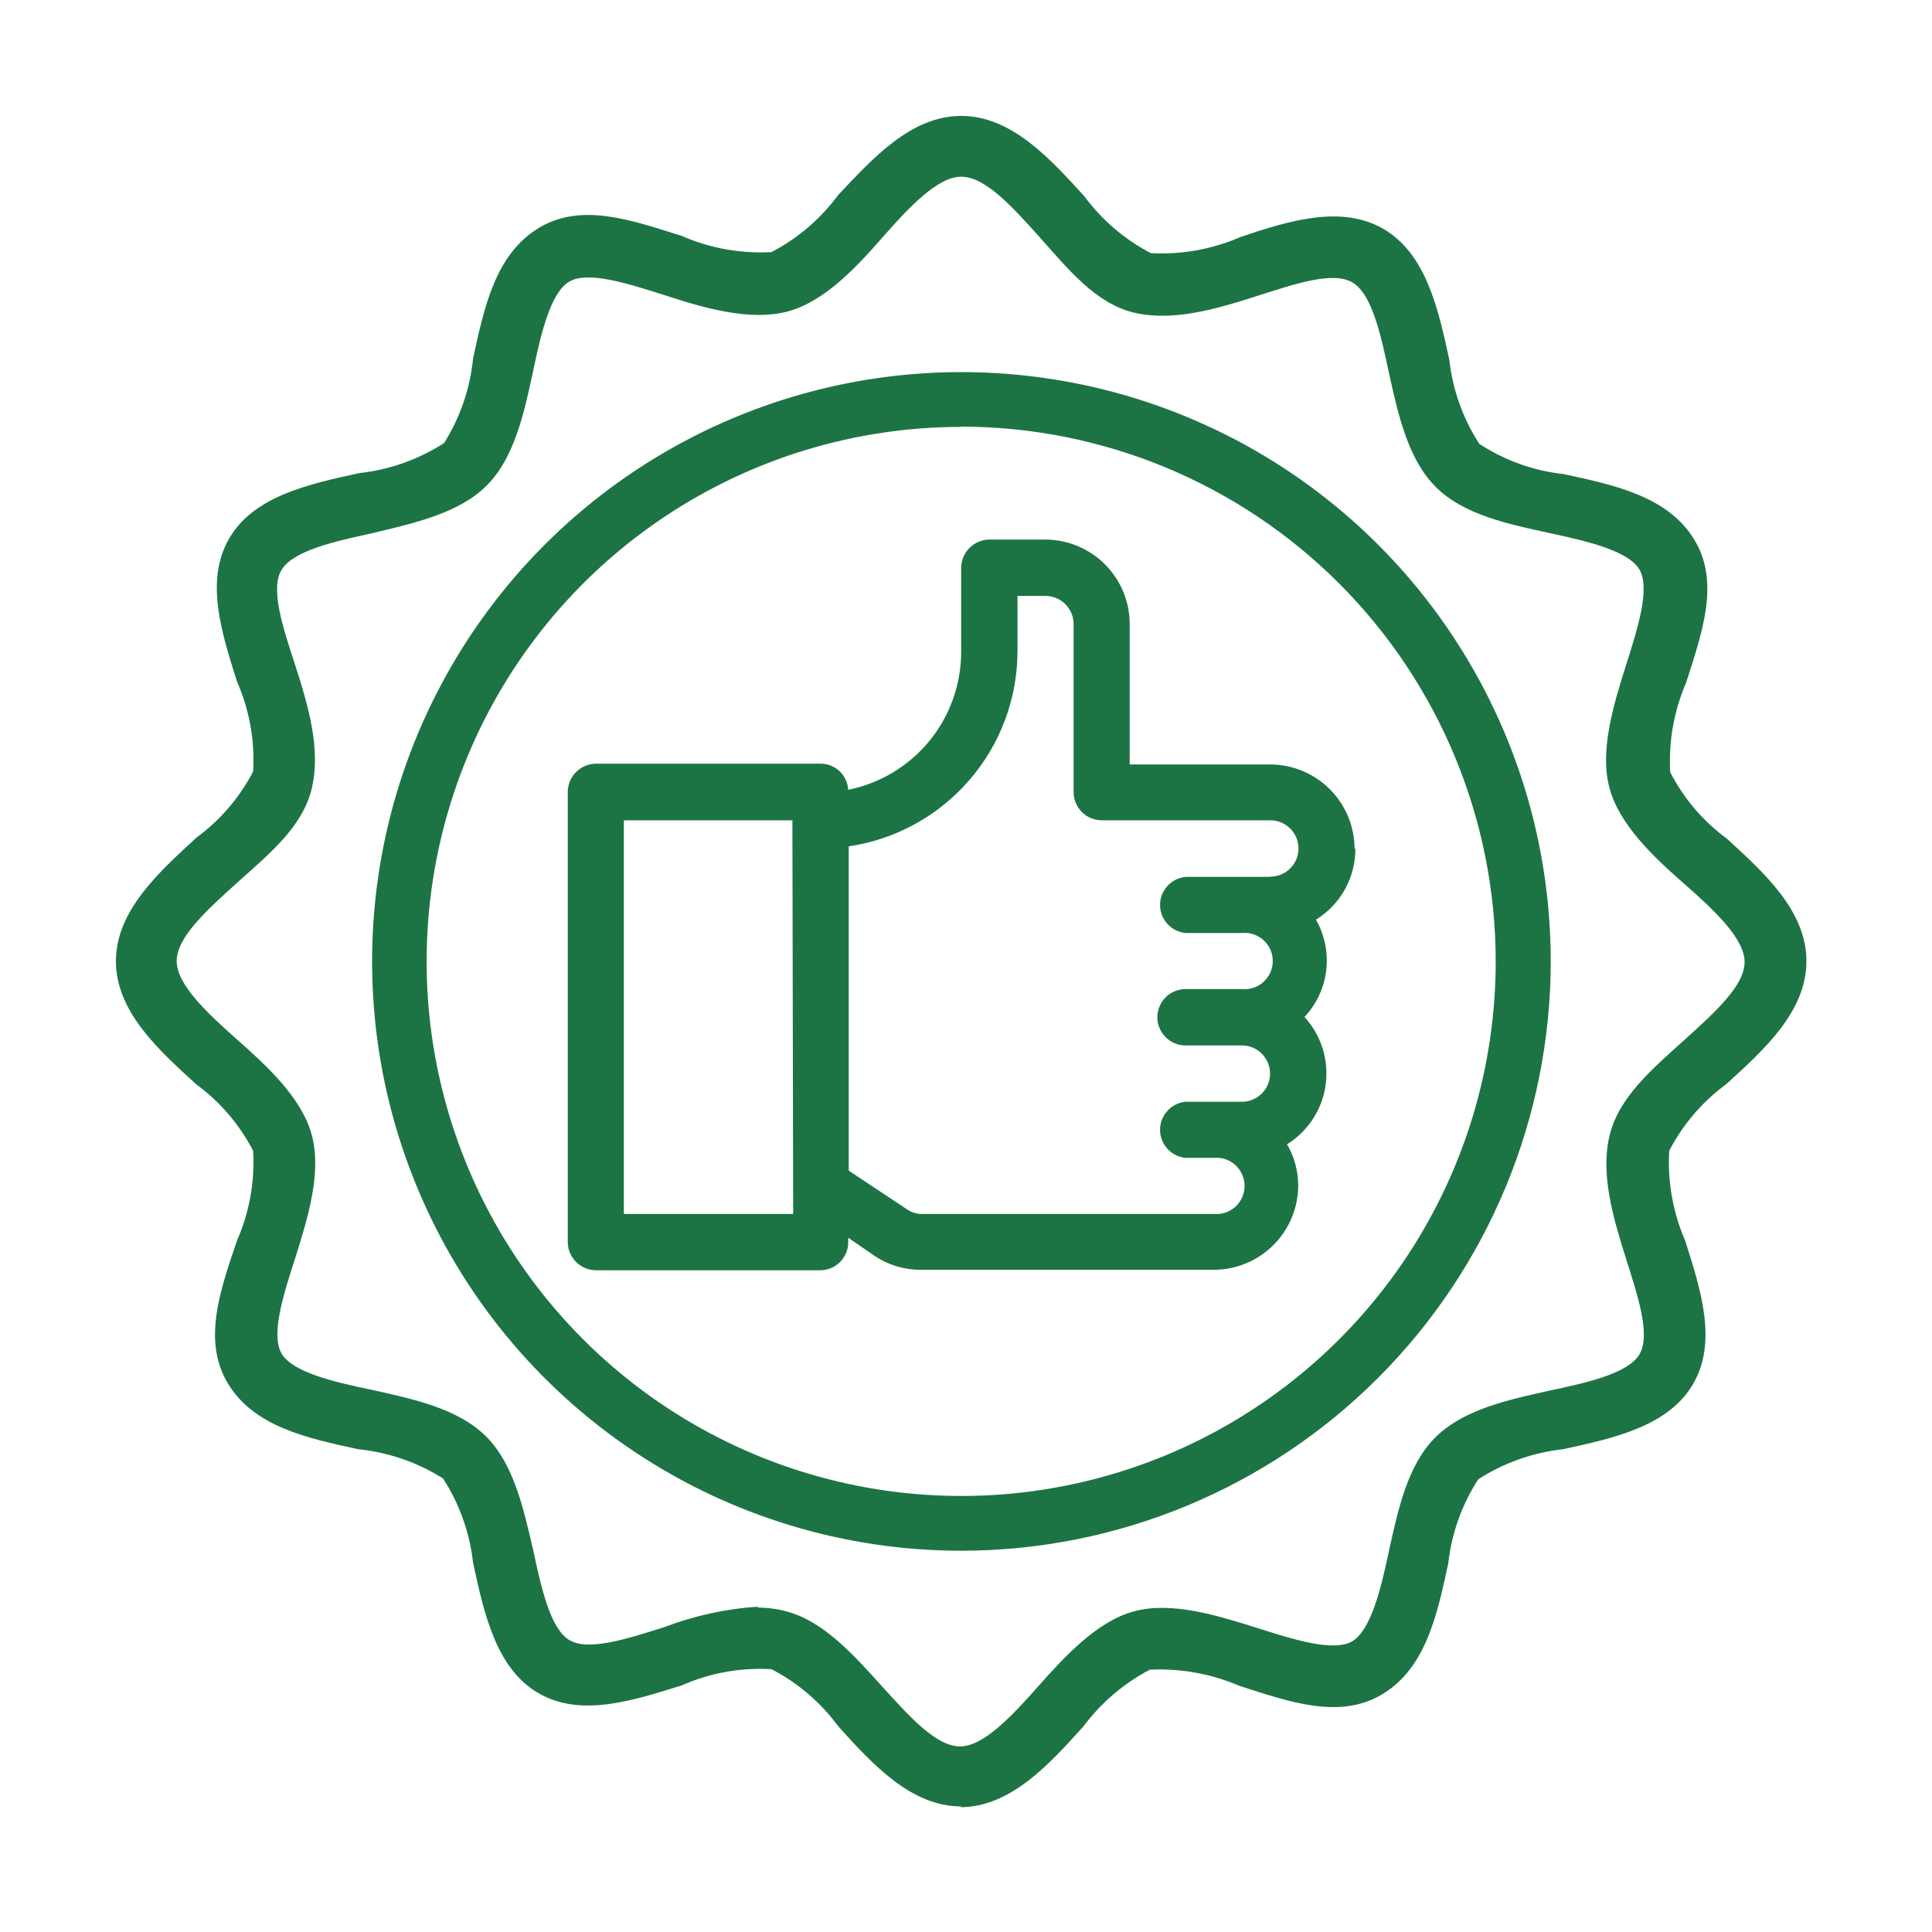
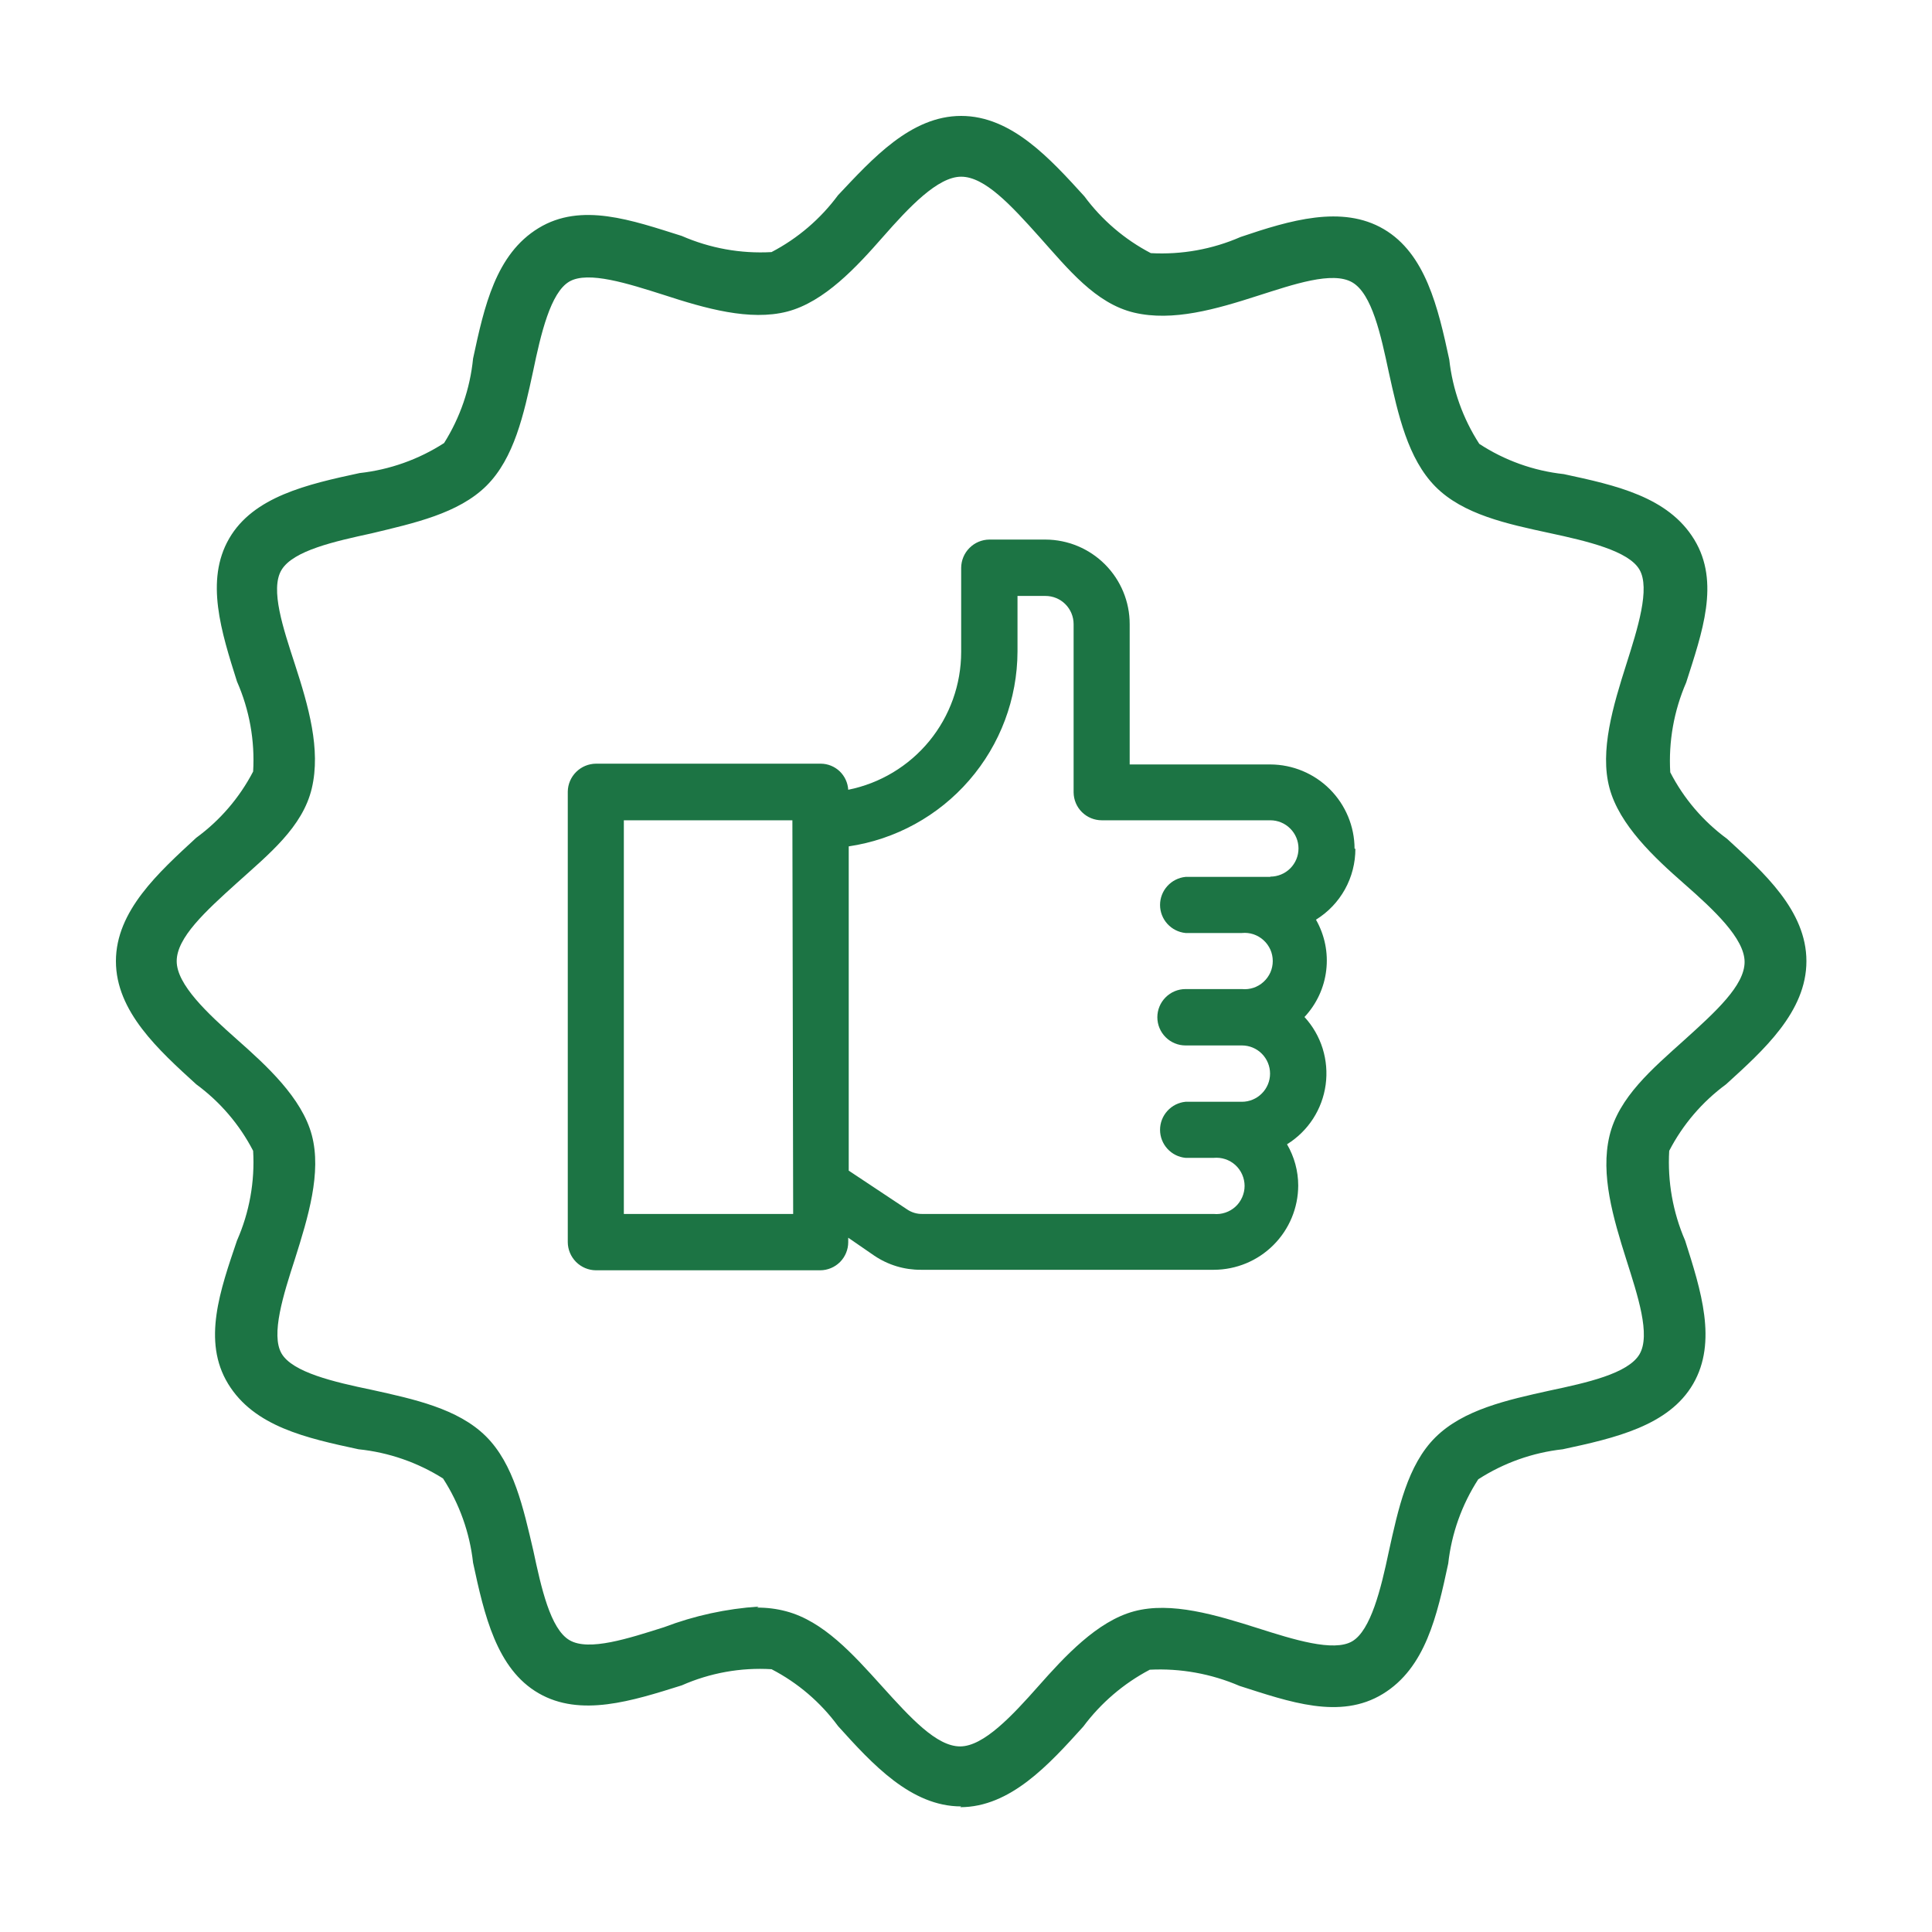
<svg xmlns="http://www.w3.org/2000/svg" width="50" height="50" viewBox="0 0 50 50" fill="none">
  <path d="M24.875 46.75C23.572 46.75 22.566 45.643 21.688 44.67C21.235 44.054 20.646 43.55 19.967 43.199C19.17 43.151 18.374 43.295 17.644 43.617C16.355 44.022 15.024 44.448 13.938 43.82C12.851 43.192 12.533 41.794 12.243 40.444C12.157 39.667 11.891 38.92 11.466 38.263C10.805 37.846 10.057 37.587 9.279 37.507C7.929 37.217 6.578 36.92 5.903 35.812C5.228 34.705 5.701 33.382 6.133 32.106C6.455 31.376 6.598 30.58 6.551 29.783C6.2 29.104 5.696 28.515 5.079 28.062C4.107 27.177 3 26.178 3 24.875C3 23.572 4.107 22.579 5.079 21.681C5.695 21.231 6.199 20.644 6.551 19.967C6.599 19.168 6.455 18.369 6.133 17.637C5.728 16.355 5.302 15.024 5.93 13.938C6.558 12.851 7.956 12.533 9.306 12.243C10.085 12.157 10.834 11.891 11.493 11.466C11.909 10.805 12.166 10.056 12.243 9.279C12.533 7.929 12.83 6.578 13.938 5.903C15.045 5.228 16.355 5.701 17.644 6.106C18.375 6.425 19.17 6.569 19.967 6.524C20.645 6.17 21.233 5.667 21.688 5.052C22.579 4.107 23.572 3 24.875 3C26.178 3 27.177 4.107 28.062 5.079C28.517 5.694 29.105 6.197 29.783 6.551C30.58 6.595 31.375 6.452 32.106 6.133C33.382 5.701 34.732 5.296 35.812 5.93C36.893 6.565 37.217 7.956 37.507 9.306C37.593 10.083 37.859 10.83 38.284 11.487C38.941 11.917 39.69 12.185 40.471 12.27C41.821 12.56 43.172 12.857 43.847 13.964C44.522 15.072 44.049 16.375 43.638 17.664C43.321 18.396 43.179 19.191 43.226 19.987C43.576 20.668 44.08 21.257 44.697 21.709C45.643 22.579 46.75 23.565 46.75 24.875C46.75 26.185 45.643 27.177 44.67 28.062C44.054 28.515 43.55 29.104 43.199 29.783C43.153 30.579 43.294 31.375 43.611 32.106C44.022 33.395 44.448 34.725 43.82 35.812C43.192 36.9 41.794 37.217 40.444 37.507C39.665 37.593 38.916 37.859 38.257 38.284C37.832 38.94 37.566 39.687 37.48 40.464C37.19 41.815 36.893 43.165 35.785 43.84C34.678 44.515 33.368 44.043 32.079 43.631C31.347 43.316 30.552 43.172 29.756 43.212C29.08 43.568 28.492 44.071 28.035 44.684C27.15 45.663 26.151 46.77 24.848 46.77M19.588 41.605C19.844 41.603 20.098 41.634 20.345 41.7C21.31 41.956 22.073 42.807 22.823 43.638C23.572 44.468 24.24 45.197 24.848 45.197C25.456 45.197 26.198 44.401 26.873 43.638C27.549 42.875 28.393 41.956 29.351 41.7C30.31 41.443 31.471 41.794 32.558 42.139C33.47 42.429 34.516 42.76 34.996 42.476C35.475 42.193 35.738 41.126 35.941 40.16C36.184 39.06 36.427 37.912 37.149 37.197C37.872 36.481 39.006 36.231 40.106 35.988C41.065 35.785 42.132 35.549 42.429 35.05C42.726 34.55 42.382 33.524 42.091 32.605C41.747 31.518 41.416 30.398 41.653 29.398C41.889 28.399 42.76 27.663 43.584 26.921C44.407 26.178 45.15 25.503 45.15 24.895C45.15 24.288 44.353 23.545 43.584 22.87C42.814 22.195 41.909 21.351 41.653 20.392C41.396 19.433 41.747 18.265 42.091 17.185C42.382 16.267 42.713 15.227 42.429 14.741C42.145 14.255 41.079 14.005 40.106 13.796C39.006 13.559 37.865 13.316 37.149 12.594C36.434 11.871 36.184 10.73 35.941 9.63C35.738 8.678 35.509 7.605 34.996 7.307C34.482 7.01 33.47 7.362 32.558 7.652C31.471 8.003 30.351 8.327 29.351 8.091C28.352 7.854 27.643 6.963 26.901 6.133C26.158 5.302 25.483 4.573 24.875 4.573C24.267 4.573 23.525 5.363 22.849 6.133C22.174 6.902 21.337 7.814 20.372 8.064C19.406 8.313 18.252 7.983 17.178 7.632C16.26 7.341 15.22 7.004 14.734 7.287C14.248 7.571 13.998 8.638 13.796 9.61C13.559 10.71 13.31 11.858 12.587 12.574C11.865 13.289 10.717 13.539 9.617 13.803C8.658 14.012 7.591 14.248 7.287 14.748C6.983 15.247 7.334 16.273 7.632 17.192C7.983 18.272 8.307 19.393 8.07 20.399C7.834 21.405 6.956 22.107 6.133 22.849C5.309 23.592 4.573 24.267 4.573 24.875C4.573 25.483 5.37 26.225 6.133 26.901C6.896 27.576 7.814 28.413 8.07 29.378C8.327 30.344 7.976 31.498 7.632 32.585C7.334 33.504 7.004 34.543 7.287 35.029C7.571 35.515 8.638 35.765 9.617 35.968C10.717 36.211 11.851 36.454 12.574 37.17C13.296 37.885 13.546 39.033 13.803 40.133C14.005 41.079 14.241 42.159 14.741 42.449C15.241 42.74 16.267 42.402 17.185 42.112C17.971 41.813 18.797 41.633 19.636 41.578" fill="#1C7444" />
-   <path d="M24.875 40.133C21.859 40.132 18.911 39.237 16.404 37.56C13.897 35.884 11.943 33.502 10.79 30.715C9.636 27.928 9.335 24.862 9.923 21.904C10.512 18.947 11.965 16.23 14.097 14.097C16.23 11.964 18.947 10.512 21.905 9.923C24.863 9.335 27.929 9.636 30.715 10.79C33.502 11.943 35.884 13.897 37.56 16.404C39.237 18.911 40.132 21.859 40.133 24.875C40.132 28.921 38.523 32.801 35.662 35.662C32.801 38.523 28.921 40.132 24.875 40.133ZM24.875 11.048C22.139 11.048 19.464 11.859 17.189 13.38C14.914 14.9 13.14 17.061 12.094 19.589C11.047 22.117 10.773 24.899 11.307 27.583C11.842 30.267 13.16 32.732 15.095 34.666C17.031 36.6 19.496 37.917 22.18 38.45C24.864 38.984 27.646 38.709 30.174 37.661C32.701 36.612 34.861 34.838 36.381 32.562C37.9 30.287 38.71 27.611 38.709 24.875C38.705 21.207 37.247 17.69 34.653 15.097C32.059 12.503 28.543 11.044 24.875 11.041" fill="#1C7444" />
  <path d="M35.056 21.965C35.055 21.387 34.824 20.834 34.416 20.425C34.007 20.016 33.453 19.786 32.876 19.784H29.236V16.152C29.237 15.573 29.007 15.018 28.598 14.607C28.189 14.197 27.635 13.966 27.056 13.964H25.604C25.411 13.966 25.227 14.043 25.091 14.18C24.954 14.316 24.877 14.501 24.875 14.694V16.874C24.874 17.715 24.583 18.529 24.05 19.179C23.517 19.828 22.776 20.274 21.952 20.439C21.941 20.258 21.862 20.087 21.731 19.961C21.599 19.836 21.424 19.765 21.243 19.764H15.423C15.231 19.766 15.048 19.842 14.912 19.977C14.775 20.112 14.697 20.295 14.694 20.486V32.146C14.695 32.339 14.773 32.523 14.909 32.66C15.046 32.796 15.23 32.874 15.423 32.875H21.229C21.421 32.874 21.605 32.796 21.741 32.66C21.876 32.523 21.952 32.339 21.952 32.146V32.032L22.627 32.497C22.984 32.738 23.405 32.865 23.835 32.862H31.417C31.995 32.86 32.549 32.63 32.957 32.221C33.366 31.813 33.596 31.259 33.598 30.681C33.597 30.306 33.497 29.938 33.308 29.614C33.577 29.447 33.807 29.222 33.98 28.956C34.153 28.689 34.265 28.388 34.308 28.073C34.351 27.759 34.324 27.439 34.23 27.135C34.135 26.832 33.975 26.554 33.76 26.32C34.072 25.987 34.27 25.563 34.323 25.109C34.377 24.656 34.283 24.198 34.057 23.801C34.37 23.608 34.628 23.338 34.807 23.016C34.985 22.695 35.078 22.333 35.077 21.965M20.527 31.417H16.145V21.229H20.507L20.527 31.417ZM32.876 22.694H30.681C30.501 22.712 30.334 22.796 30.212 22.93C30.09 23.064 30.022 23.239 30.022 23.42C30.022 23.601 30.09 23.776 30.212 23.91C30.334 24.044 30.501 24.128 30.681 24.146H32.14C32.241 24.136 32.343 24.147 32.44 24.179C32.536 24.212 32.625 24.263 32.7 24.332C32.775 24.4 32.835 24.483 32.877 24.576C32.918 24.669 32.939 24.77 32.939 24.872C32.939 24.973 32.918 25.074 32.877 25.167C32.835 25.26 32.775 25.343 32.7 25.411C32.625 25.48 32.536 25.532 32.44 25.564C32.343 25.596 32.241 25.607 32.14 25.597H30.681C30.488 25.597 30.302 25.674 30.166 25.811C30.029 25.948 29.952 26.133 29.952 26.326C29.952 26.52 30.029 26.705 30.166 26.842C30.302 26.979 30.488 27.056 30.681 27.056H32.14C32.333 27.056 32.519 27.132 32.655 27.269C32.792 27.406 32.869 27.591 32.869 27.785C32.869 27.978 32.792 28.164 32.655 28.3C32.519 28.437 32.333 28.514 32.14 28.514H30.681C30.501 28.531 30.334 28.615 30.212 28.75C30.09 28.884 30.022 29.058 30.022 29.24C30.022 29.421 30.09 29.596 30.212 29.73C30.334 29.864 30.501 29.948 30.681 29.965H31.41C31.512 29.956 31.614 29.967 31.71 29.999C31.807 30.031 31.896 30.083 31.971 30.151C32.046 30.22 32.106 30.303 32.147 30.396C32.188 30.489 32.21 30.59 32.21 30.691C32.21 30.793 32.188 30.893 32.147 30.986C32.106 31.079 32.046 31.163 31.971 31.231C31.896 31.299 31.807 31.351 31.71 31.383C31.614 31.415 31.512 31.427 31.41 31.417H23.876C23.731 31.421 23.589 31.378 23.471 31.296L21.965 30.296V21.904C23.176 21.725 24.283 21.117 25.084 20.192C25.886 19.267 26.329 18.085 26.333 16.861V15.423H27.056C27.249 15.423 27.435 15.499 27.571 15.636C27.708 15.773 27.785 15.959 27.785 16.152V20.507C27.787 20.699 27.864 20.883 28.001 21.018C28.137 21.153 28.322 21.229 28.514 21.229H32.876C33.069 21.229 33.255 21.306 33.391 21.443C33.528 21.579 33.605 21.765 33.605 21.958C33.605 22.152 33.528 22.337 33.391 22.474C33.255 22.61 33.069 22.687 32.876 22.687" fill="#1C7444" />
</svg>